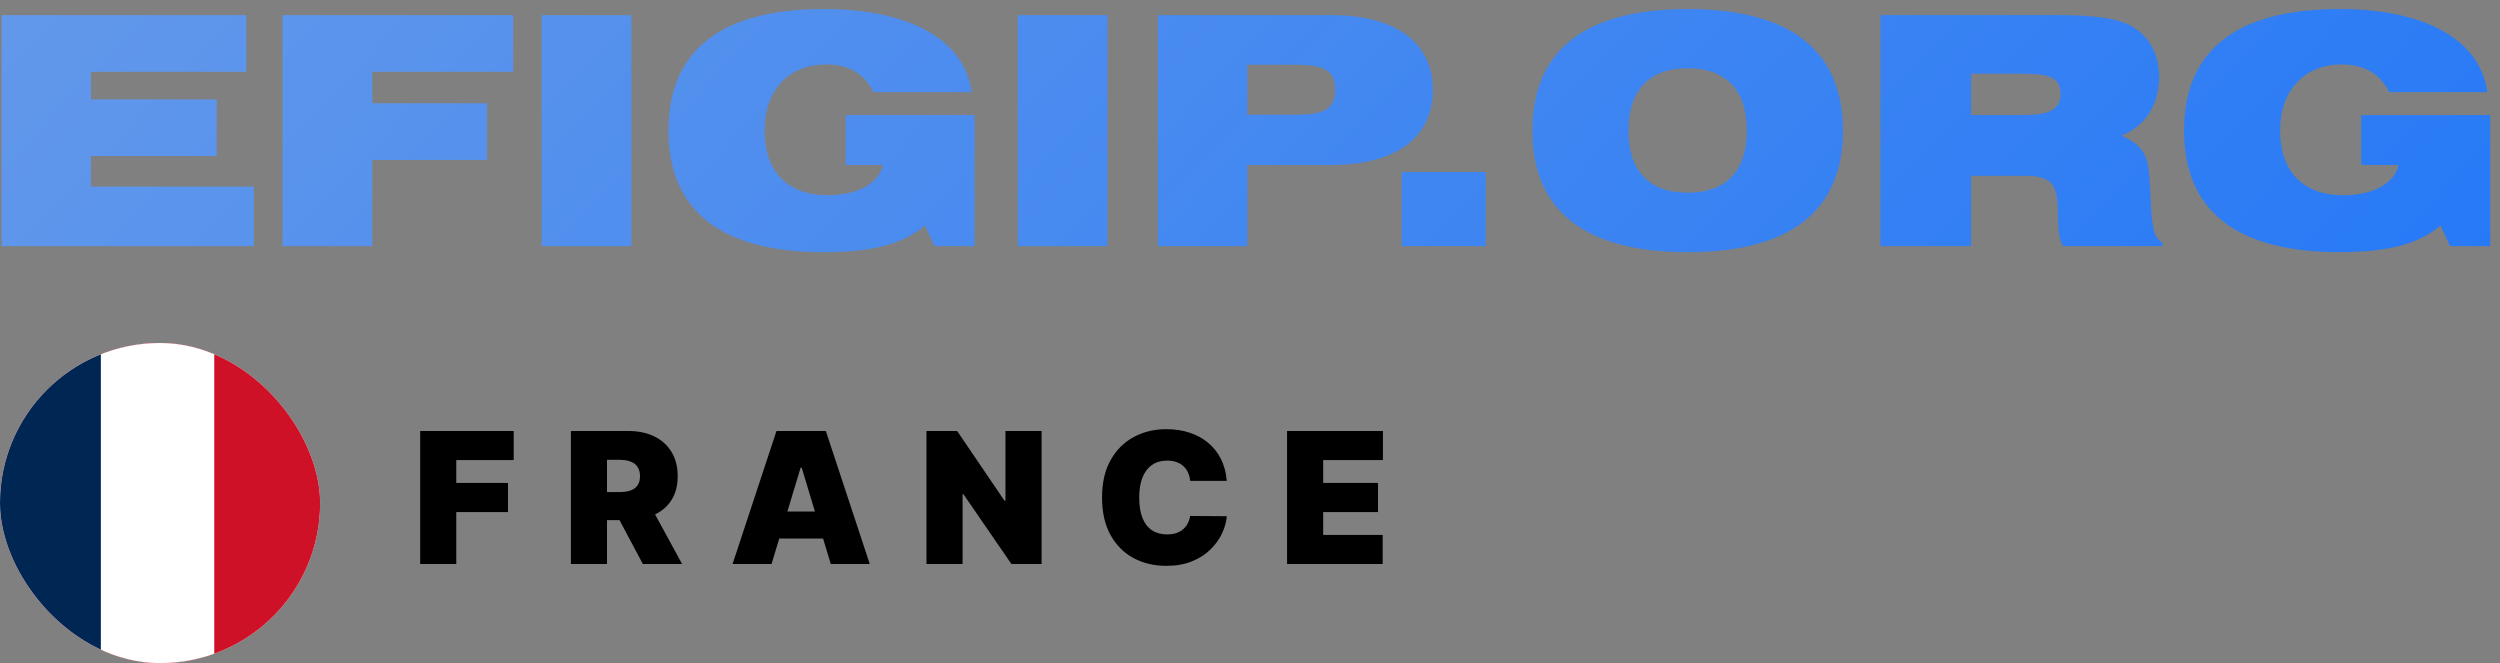
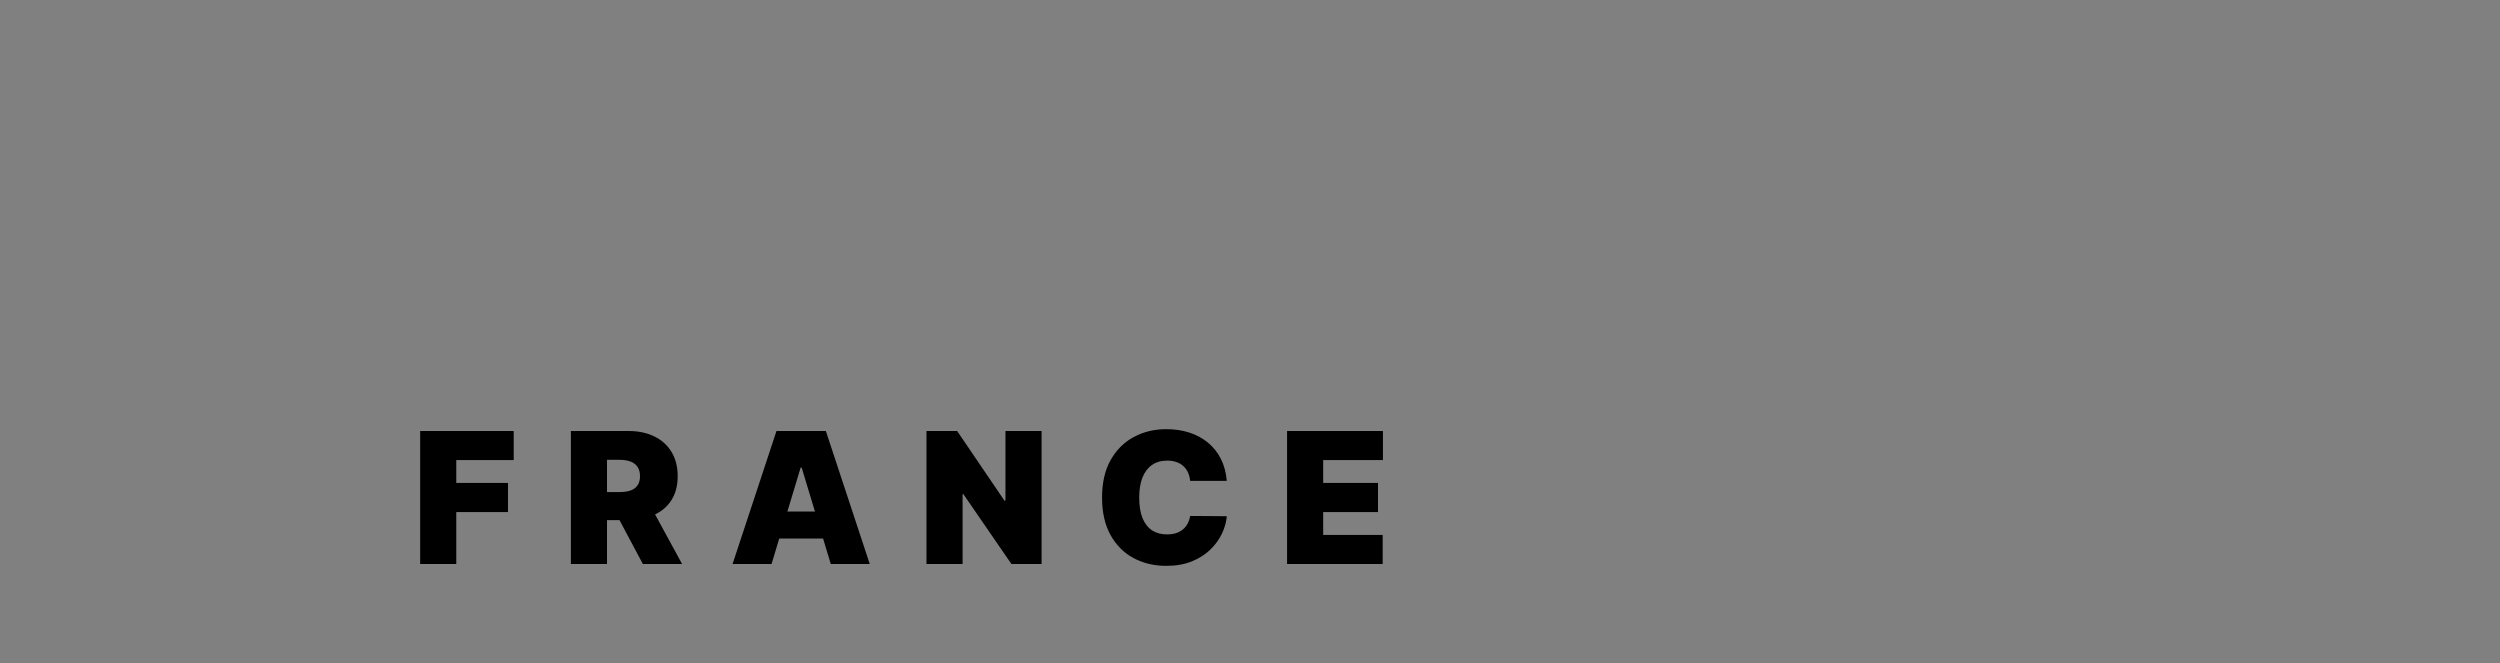
<svg xmlns="http://www.w3.org/2000/svg" width="328" height="87" viewBox="0 0 328 87" fill="none">
  <rect x="0" y="0" width="328" height="87" fill="#808080" stroke="none" />
  <g clip-path="url(#clip0_387_30)">
-     <rect y="45" width="42" height="42" rx="21" fill="white" />
    <g clip-path="url(#clip1_387_30)">
      <path d="M49.383 44.754H-14.438V87.246H49.383V44.754Z" fill="#CE1126" />
      <path d="M28.109 44.754H-14.438V87.246H28.109V44.754Z" fill="white" />
-       <path d="M13.234 44.754H-8.039V87.246H13.234V44.754Z" fill="#002654" />
    </g>
  </g>
-   <path d="M0.207 32.291V1.984H32.312V9.418H11.94V13.044H28.43V20.474H11.94V24.483H33.313V32.291H0.21H0.207ZM37.066 32.291V1.984H67.332V9.418H48.839V13.551H63.91V20.981H48.836V32.294H37.062L37.066 32.291ZM71.066 32.291V1.984H82.842V32.294H71.066V32.291ZM121.355 29.58C118.431 32.124 114.131 33.085 108.076 33.085C94.55 33.085 87.704 27.614 87.704 17.136C87.704 6.658 94.55 1.187 108.076 1.187C119.766 1.187 126.612 5.49 127.49 12.086H114.632C113.42 9.706 111.374 8.454 108.41 8.454C103.526 8.454 100.312 11.792 100.312 17.139C100.312 22.524 103.359 25.611 108.577 25.611C112.626 25.611 115.3 24.026 115.841 21.646H110.957V15.093H127.864V32.291H122.607L121.355 29.58ZM133.53 32.291V1.984H145.303V32.294H133.527L133.53 32.291ZM151.921 32.291V1.984H174.586C183.272 1.984 187.989 5.66 187.989 11.795C187.989 17.977 183.272 21.649 174.586 21.649H163.651V32.294H151.918L151.921 32.291ZM170.08 8.494H163.651V15.053H170.08C173.585 15.053 175.174 14.385 175.174 11.755C175.174 9.168 173.585 8.497 170.08 8.497V8.494ZM183.909 32.294V22.564H194.931V32.291H183.909V32.294ZM201.048 17.136C201.048 6.658 207.894 1.187 221.42 1.187C234.949 1.187 241.795 6.658 241.795 17.136C241.795 27.614 234.949 33.085 221.42 33.085C207.894 33.085 201.048 27.614 201.048 17.136ZM213.655 17.136C213.655 22.44 216.369 25.278 221.42 25.278C226.473 25.278 229.187 22.44 229.187 17.136C229.187 11.835 226.473 8.954 221.42 8.954C216.369 8.954 213.655 11.835 213.655 17.136ZM258.61 15.093H265.456C268.671 15.093 270.34 14.506 270.34 12.296C270.34 9.999 268.587 9.665 265.165 9.665H258.613L258.61 15.093ZM269.799 1.978C274.559 1.978 277.897 2.355 279.819 3.524C282.076 4.902 283.281 7.199 283.281 10.12C283.281 13.711 281.448 16.592 278.314 17.804C281.529 19.139 281.906 20.808 282.073 24.273C282.283 28.616 282.283 31.119 283.702 31.83V32.291H270.677C269.759 30.829 270.176 28.613 269.882 26.069C269.632 23.812 268.504 23.061 265.623 23.061H258.61V32.291H246.71V1.978H269.799ZM320.196 29.577C317.272 32.121 312.973 33.082 306.917 33.082C293.392 33.082 286.545 27.611 286.545 17.133C286.545 6.655 293.389 1.187 306.917 1.187C318.607 1.187 325.457 5.49 326.331 12.086H313.473C312.262 9.706 310.215 8.454 307.251 8.454C302.368 8.454 299.153 11.792 299.153 17.139C299.153 22.524 302.201 25.611 307.418 25.611C311.47 25.611 314.141 24.026 314.685 21.646H309.798V15.093H326.709V32.291H321.448L320.196 29.577Z" fill="url(#paint0_linear_387_30)" />
  <path d="M55.125 74V56.545H67.398V60.364H59.864V63.364H66.648V67.182H59.864V74H55.125ZM74.901 74V56.545H82.435C83.73 56.545 84.864 56.781 85.835 57.253C86.807 57.724 87.563 58.403 88.102 59.29C88.642 60.176 88.912 61.239 88.912 62.477C88.912 63.727 88.634 64.781 88.077 65.639C87.526 66.497 86.75 67.145 85.75 67.582C84.756 68.02 83.594 68.239 82.264 68.239H77.764V64.557H81.31C81.867 64.557 82.341 64.489 82.733 64.352C83.131 64.21 83.435 63.986 83.645 63.679C83.861 63.372 83.969 62.972 83.969 62.477C83.969 61.977 83.861 61.571 83.645 61.258C83.435 60.94 83.131 60.707 82.733 60.56C82.341 60.406 81.867 60.33 81.31 60.33H79.639V74H74.901ZM85.128 65.989L89.492 74H84.344L80.082 65.989H85.128ZM101.226 74H96.112L101.874 56.545H108.351L114.112 74H108.999L105.181 61.352H105.044L101.226 74ZM100.271 67.114H109.885V70.659H100.271V67.114ZM136.656 56.545V74H132.701L126.394 64.829H126.292V74H121.553V56.545H125.576L131.781 65.682H131.917V56.545H136.656ZM160.953 63.091H156.146C156.112 62.693 156.021 62.332 155.873 62.008C155.731 61.685 155.532 61.406 155.277 61.173C155.027 60.935 154.723 60.753 154.365 60.628C154.007 60.497 153.6 60.432 153.146 60.432C152.35 60.432 151.677 60.625 151.126 61.011C150.58 61.398 150.166 61.952 149.882 62.673C149.603 63.395 149.464 64.261 149.464 65.273C149.464 66.341 149.606 67.236 149.89 67.957C150.18 68.673 150.598 69.213 151.143 69.577C151.688 69.935 152.345 70.114 153.112 70.114C153.549 70.114 153.941 70.06 154.288 69.952C154.634 69.838 154.936 69.676 155.191 69.466C155.447 69.256 155.654 69.003 155.813 68.707C155.978 68.406 156.089 68.068 156.146 67.693L160.953 67.727C160.896 68.466 160.688 69.219 160.33 69.986C159.973 70.747 159.464 71.452 158.805 72.099C158.152 72.742 157.342 73.258 156.376 73.651C155.41 74.043 154.288 74.239 153.009 74.239C151.407 74.239 149.97 73.895 148.697 73.207C147.43 72.52 146.427 71.508 145.688 70.173C144.955 68.838 144.589 67.204 144.589 65.273C144.589 63.33 144.964 61.693 145.714 60.364C146.464 59.028 147.475 58.02 148.748 57.338C150.021 56.651 151.441 56.307 153.009 56.307C154.112 56.307 155.126 56.457 156.052 56.758C156.978 57.06 157.791 57.5 158.49 58.08C159.188 58.653 159.751 59.361 160.177 60.202C160.603 61.043 160.862 62.006 160.953 63.091ZM168.863 74V56.545H181.442V60.364H173.601V63.364H180.794V67.182H173.601V70.182H181.408V74H168.863Z" fill="black" />
  <defs>
    <linearGradient id="paint0_linear_387_30" x1="549.582" y1="44.654" x2="233.301" y2="-254.62" gradientUnits="userSpaceOnUse">
      <stop stop-color="#0065FF" />
      <stop offset="1" stop-color="#6499EA" />
    </linearGradient>
    <clipPath id="clip0_387_30">
-       <rect y="45" width="42" height="42" rx="21" fill="white" />
-     </clipPath>
+       </clipPath>
    <clipPath id="clip1_387_30">
-       <rect width="63.82" height="42.492" fill="white" transform="translate(-10.91 44.754)" />
-     </clipPath>
+       </clipPath>
  </defs>
</svg>